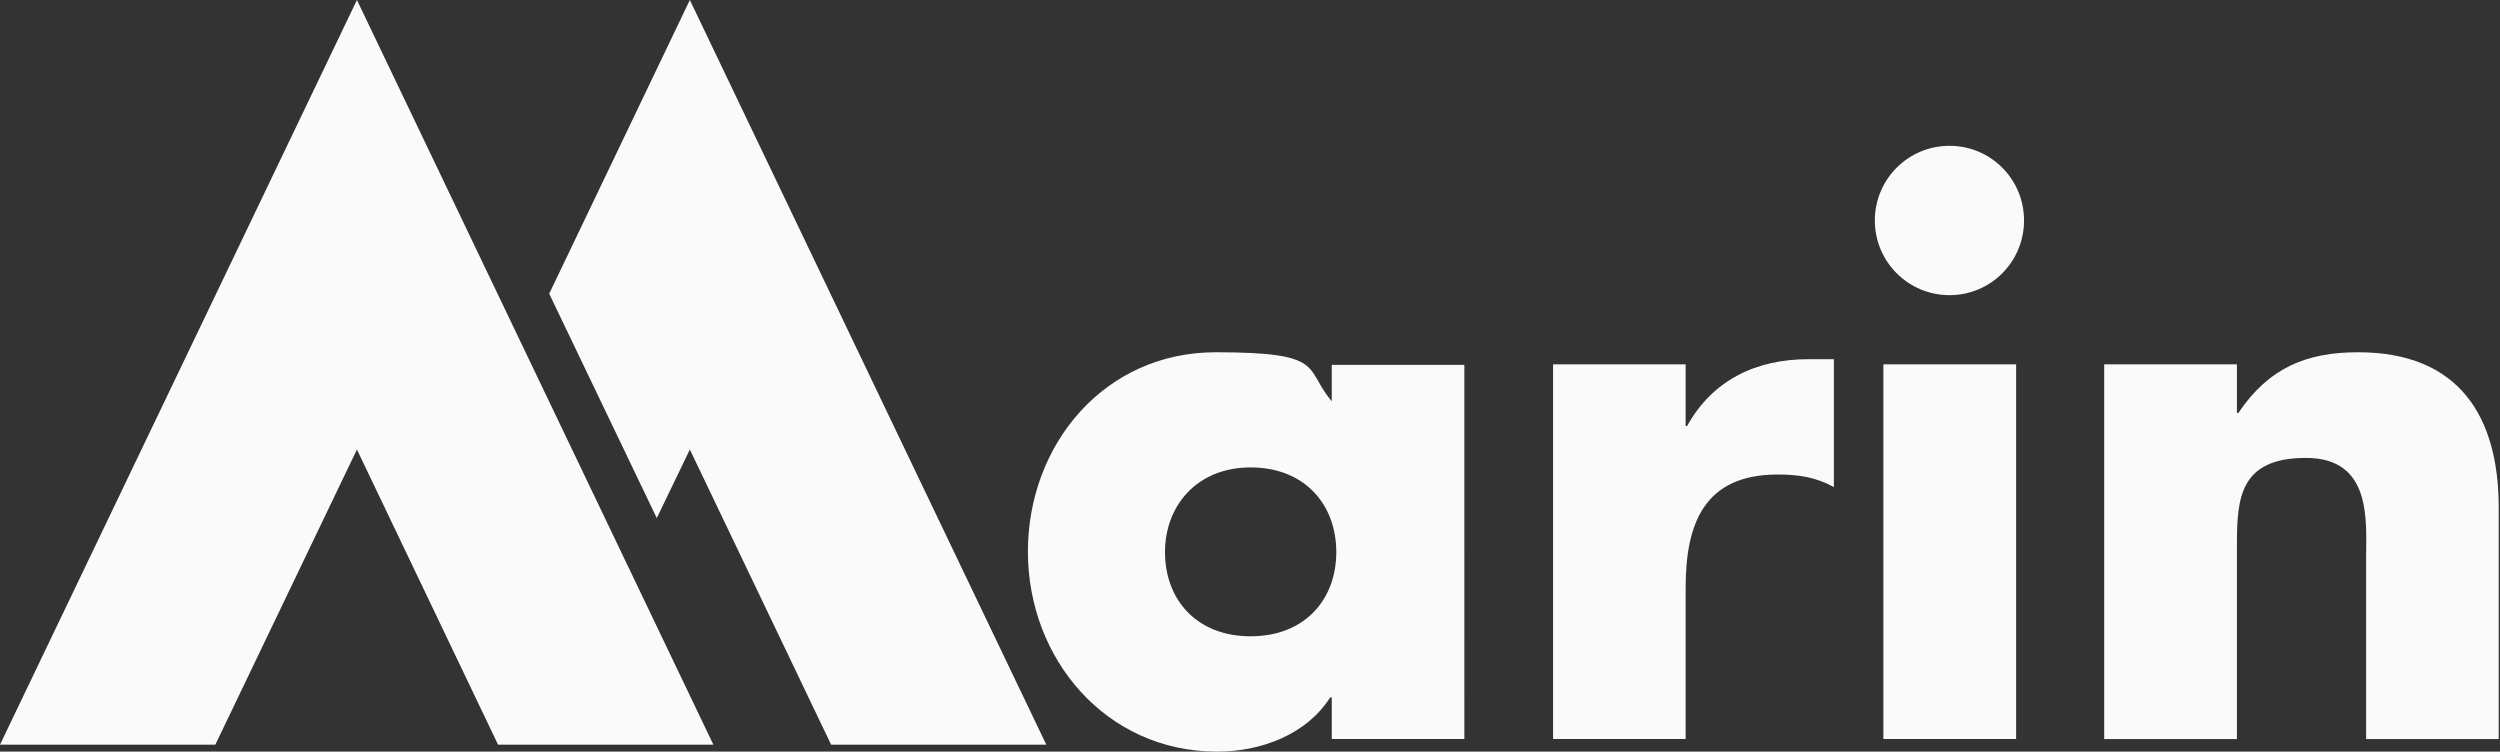
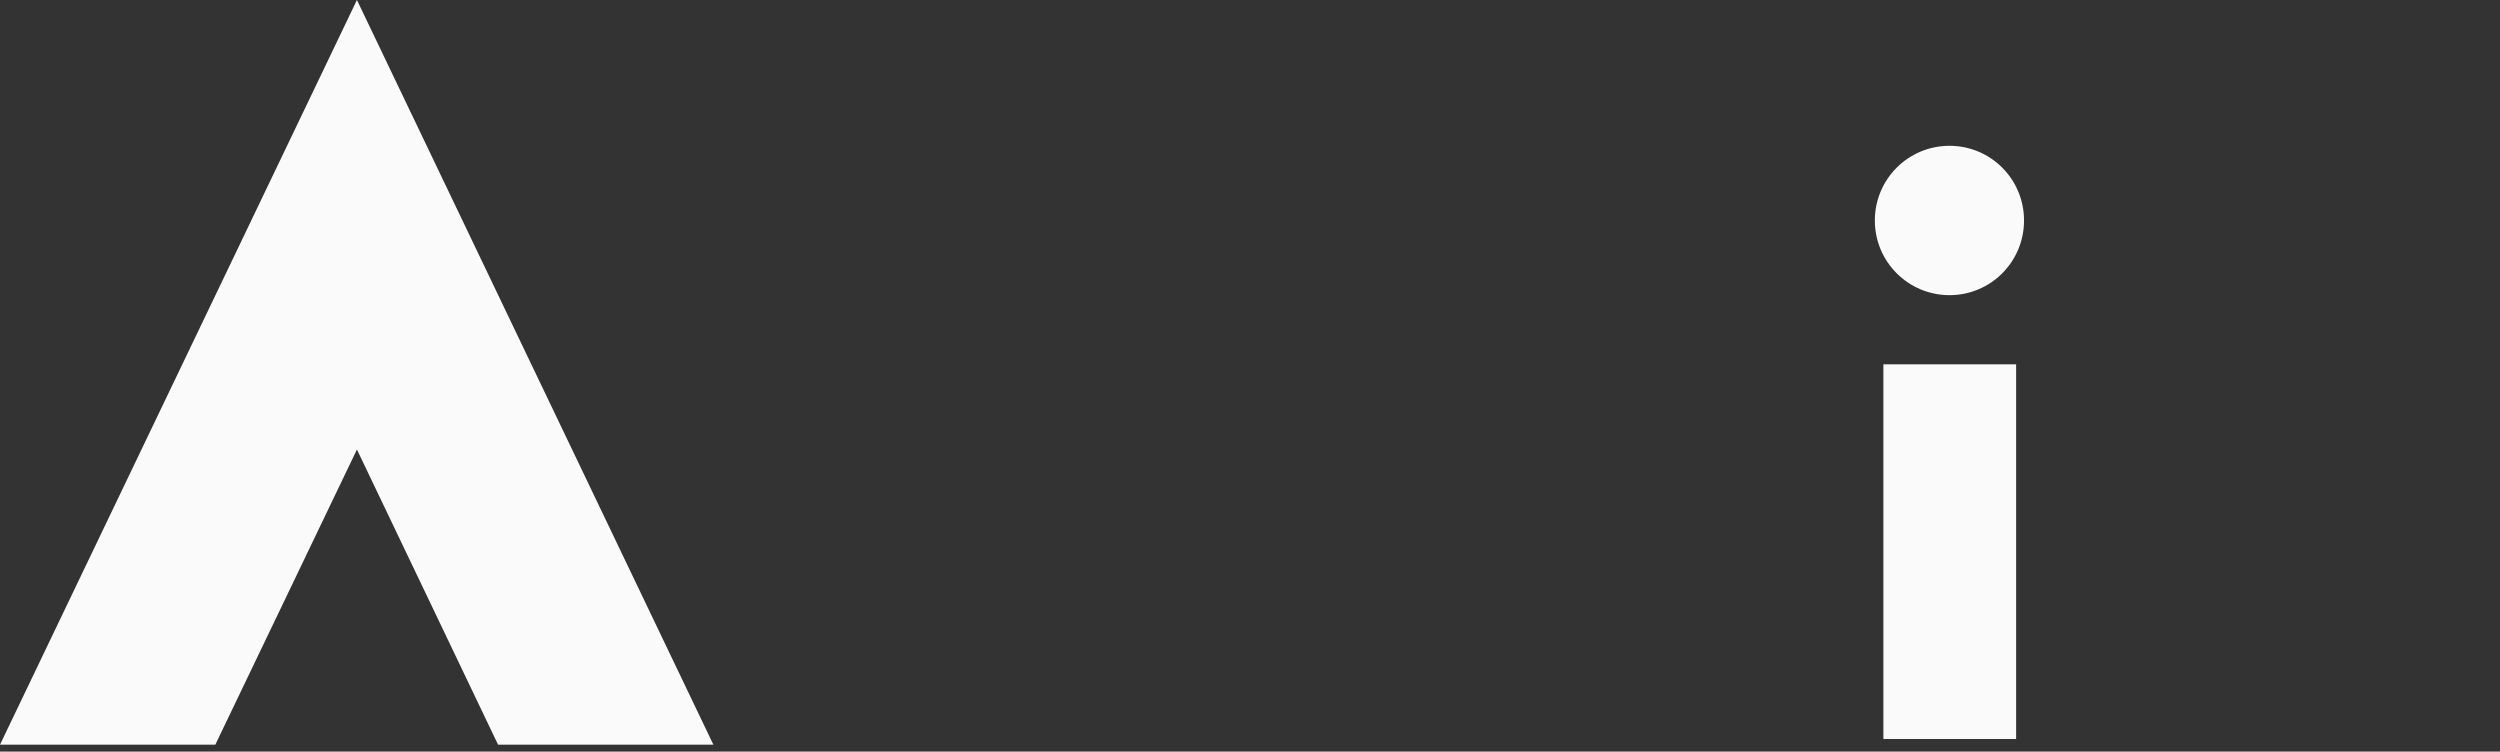
<svg xmlns="http://www.w3.org/2000/svg" version="1.2" viewBox="0 0 1550 466" width="1550" height="466">
  <rect x="0" y="0" width="1550" height="466" fill="#333333" stroke="none" />
  <title>MRIN_BIG-svg</title>
  <style>
		.s0 { fill: #fafafa } 
	</style>
-   <path id="Layer" fill-rule="evenodd" class="s0" d="m907.9 458.2h-82.2v-25.8h-1c-14.6 23-42.8 33.6-70.1 33.6-68.9 0-117.3-57.5-117.3-124 0-66.4 47.4-123.6 116.4-123.6 68.9 0 54.6 9.9 72 30.4v-22.6h82.2zm-185.6-115.9c0 29.5 19.6 52.2 53.1 52.2 33.5 0 53.1-22.7 53.1-52.2 0-29.5-19.6-52.5-53.1-52.5-33.5 0-53.1 23.9-53.1 52.5z" />
-   <path id="Layer" class="s0" d="m1045.1 264.1h0.9c15.9-28.6 42.9-41.4 75.2-41.4h15.8v79.3c-11.2-6.2-22-7.8-34.8-7.8-45.6 0-57.1 30.4-57.1 70.2v93.8h-82.2v-232.3h82.2v37.9z" />
-   <path id="Layer" class="s0" d="m1208.7 183c-25.6 0-46.3-20.7-46.3-46.3 0-25.6 20.7-46.3 46.3-46.3 25.6 0 46.2 20.7 46.2 46.3 0 25.6-20.6 46.3-46.2 46.3zm-41 42.9h82.3v232.3h-82.3z" />
-   <path id="Layer" class="s0" d="m1386.9 256h0.9c18.9-28 42.2-37.6 74.2-37.6 62.4 0 87.2 39.5 87.2 96.3v143.5h-82.2v-113c0-22.1 3.7-61.3-37.3-61.3-41 0-42.8 24.9-42.8 53.8v120.5h-82.3v-232.3h82.3v29.8z" />
+   <path id="Layer" class="s0" d="m1208.7 183c-25.6 0-46.3-20.7-46.3-46.3 0-25.6 20.7-46.3 46.3-46.3 25.6 0 46.2 20.7 46.2 46.3 0 25.6-20.6 46.3-46.2 46.3zm-41 42.9h82.3v232.3h-82.3" />
  <path id="Layer" class="s0" d="m221.3 278.7l87.5 183h133.5l-221-461.7-221.3 461.7h133.5z" />
-   <path id="Layer" class="s0" d="m427.7 0l-87.2 182.1 66.7 139.1 20.5-42.5 87.6 183h133.4z" />
</svg>